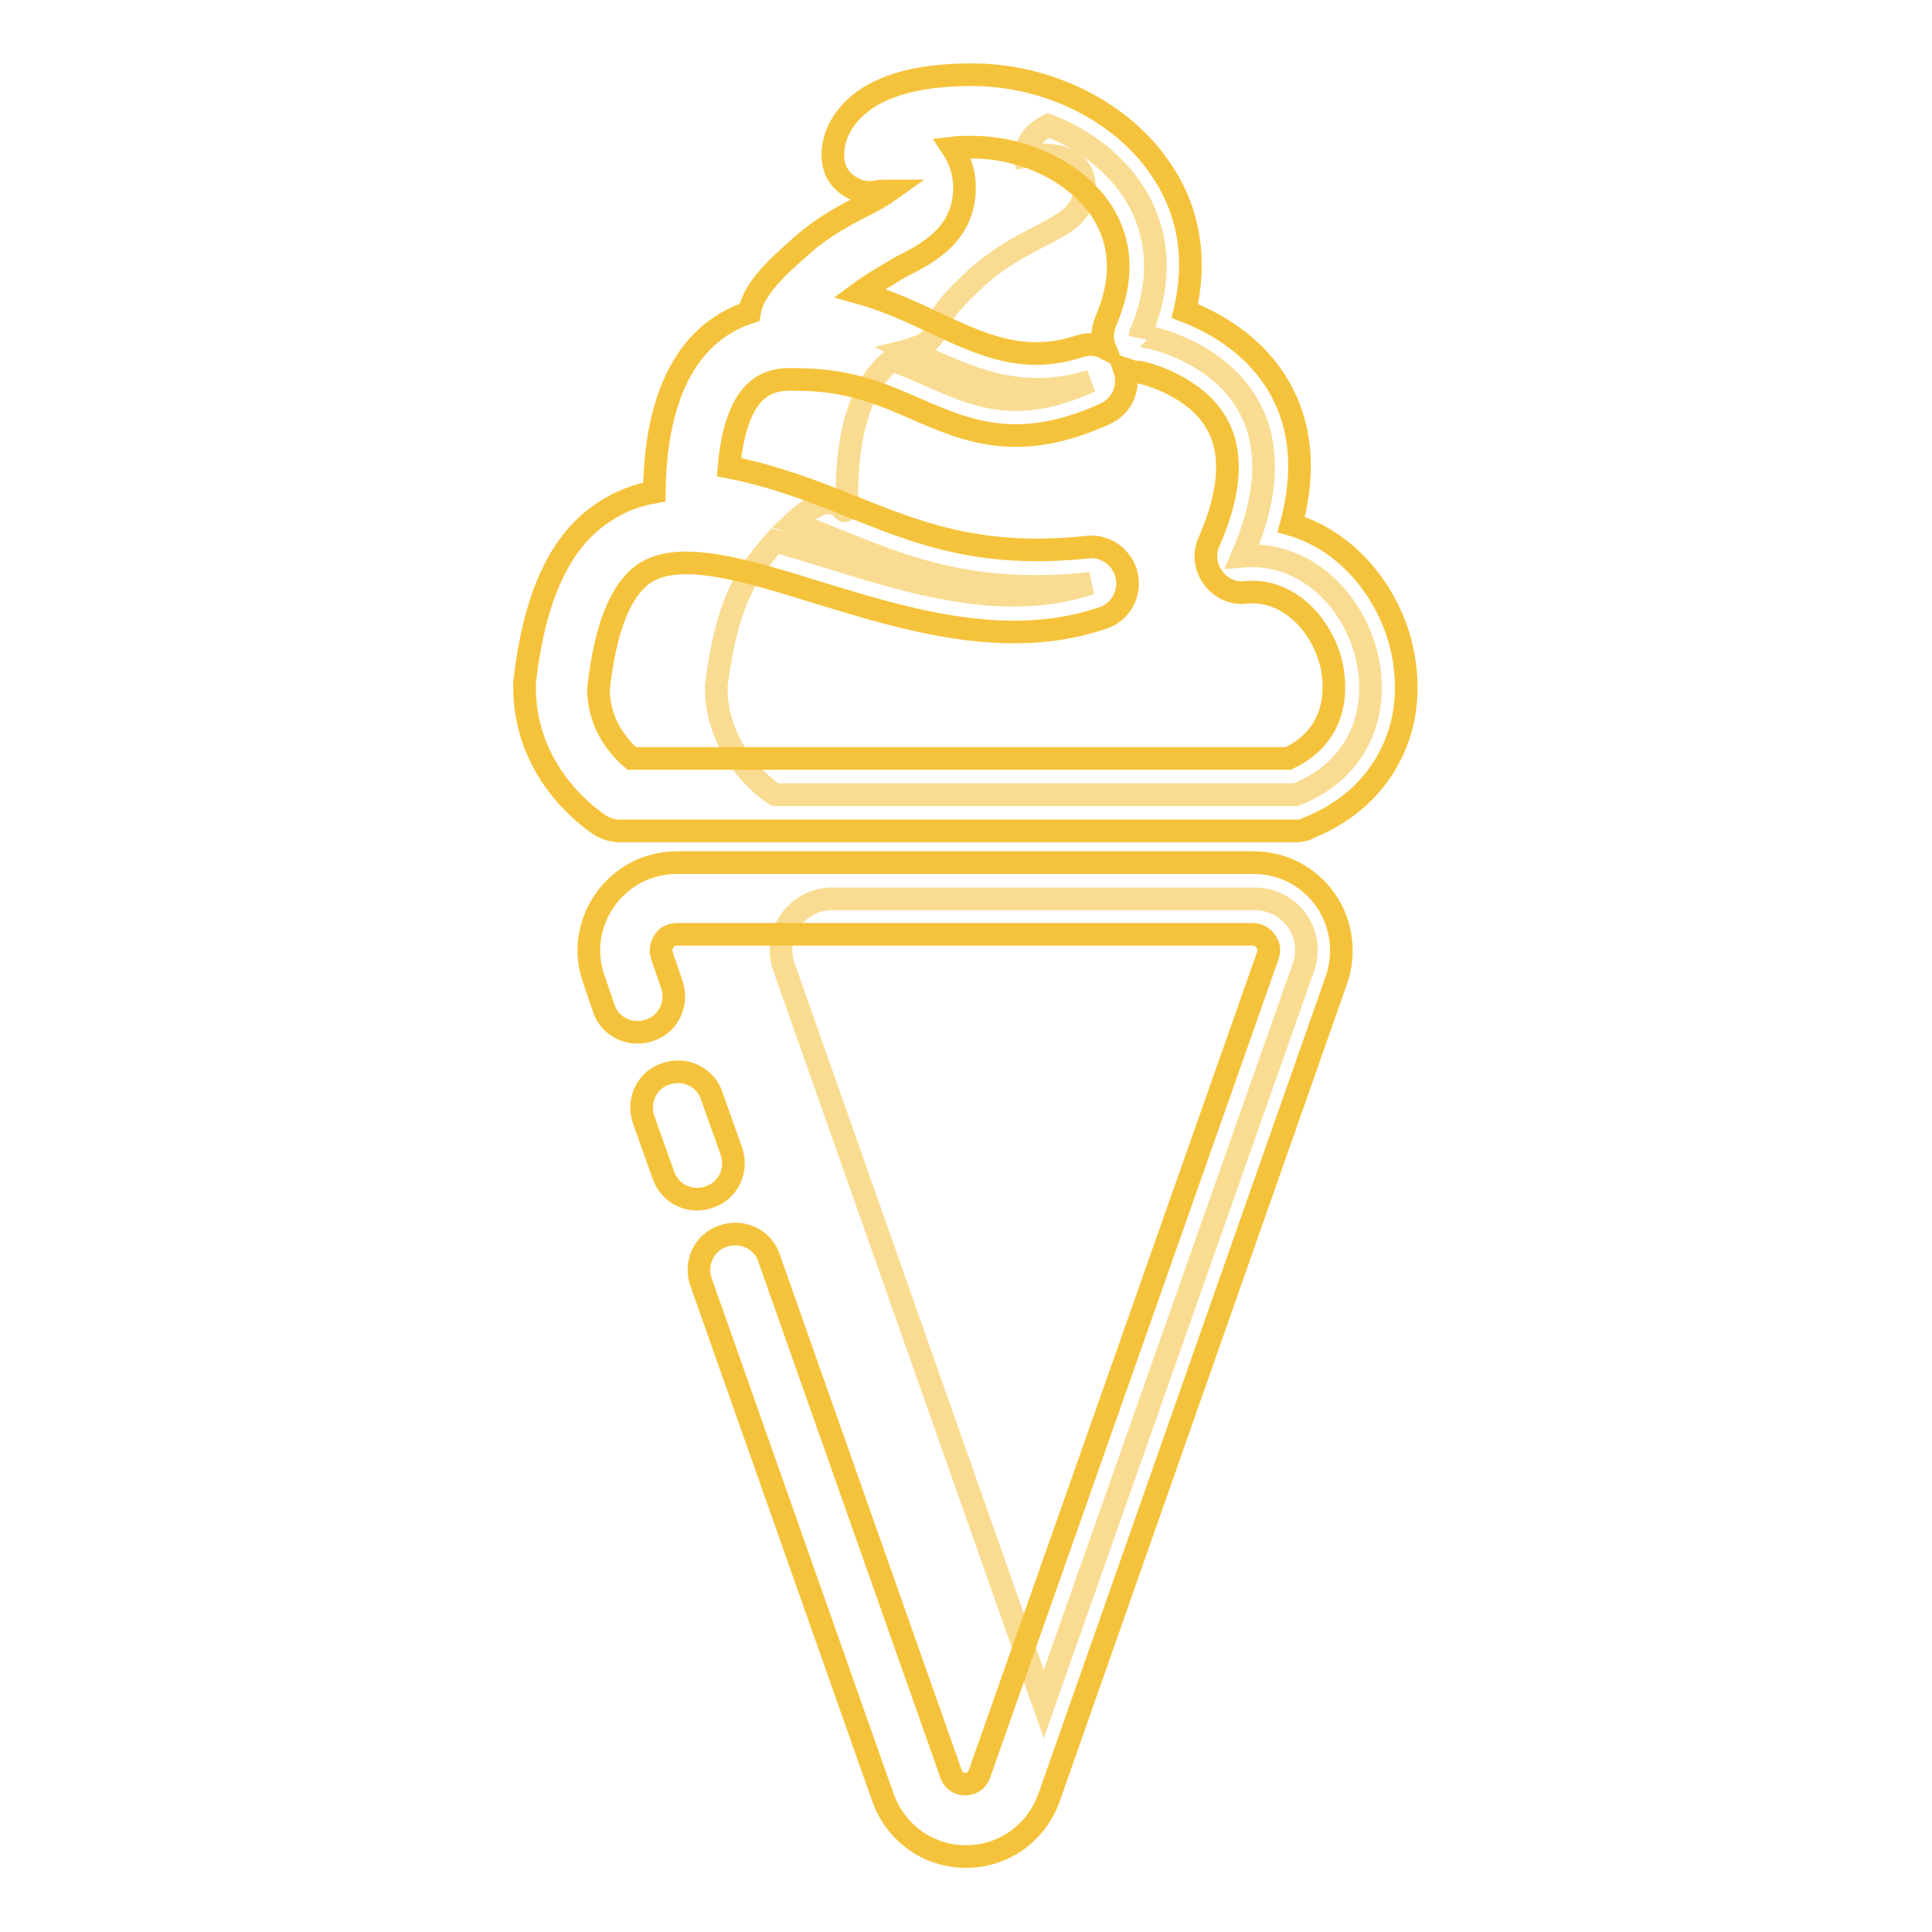
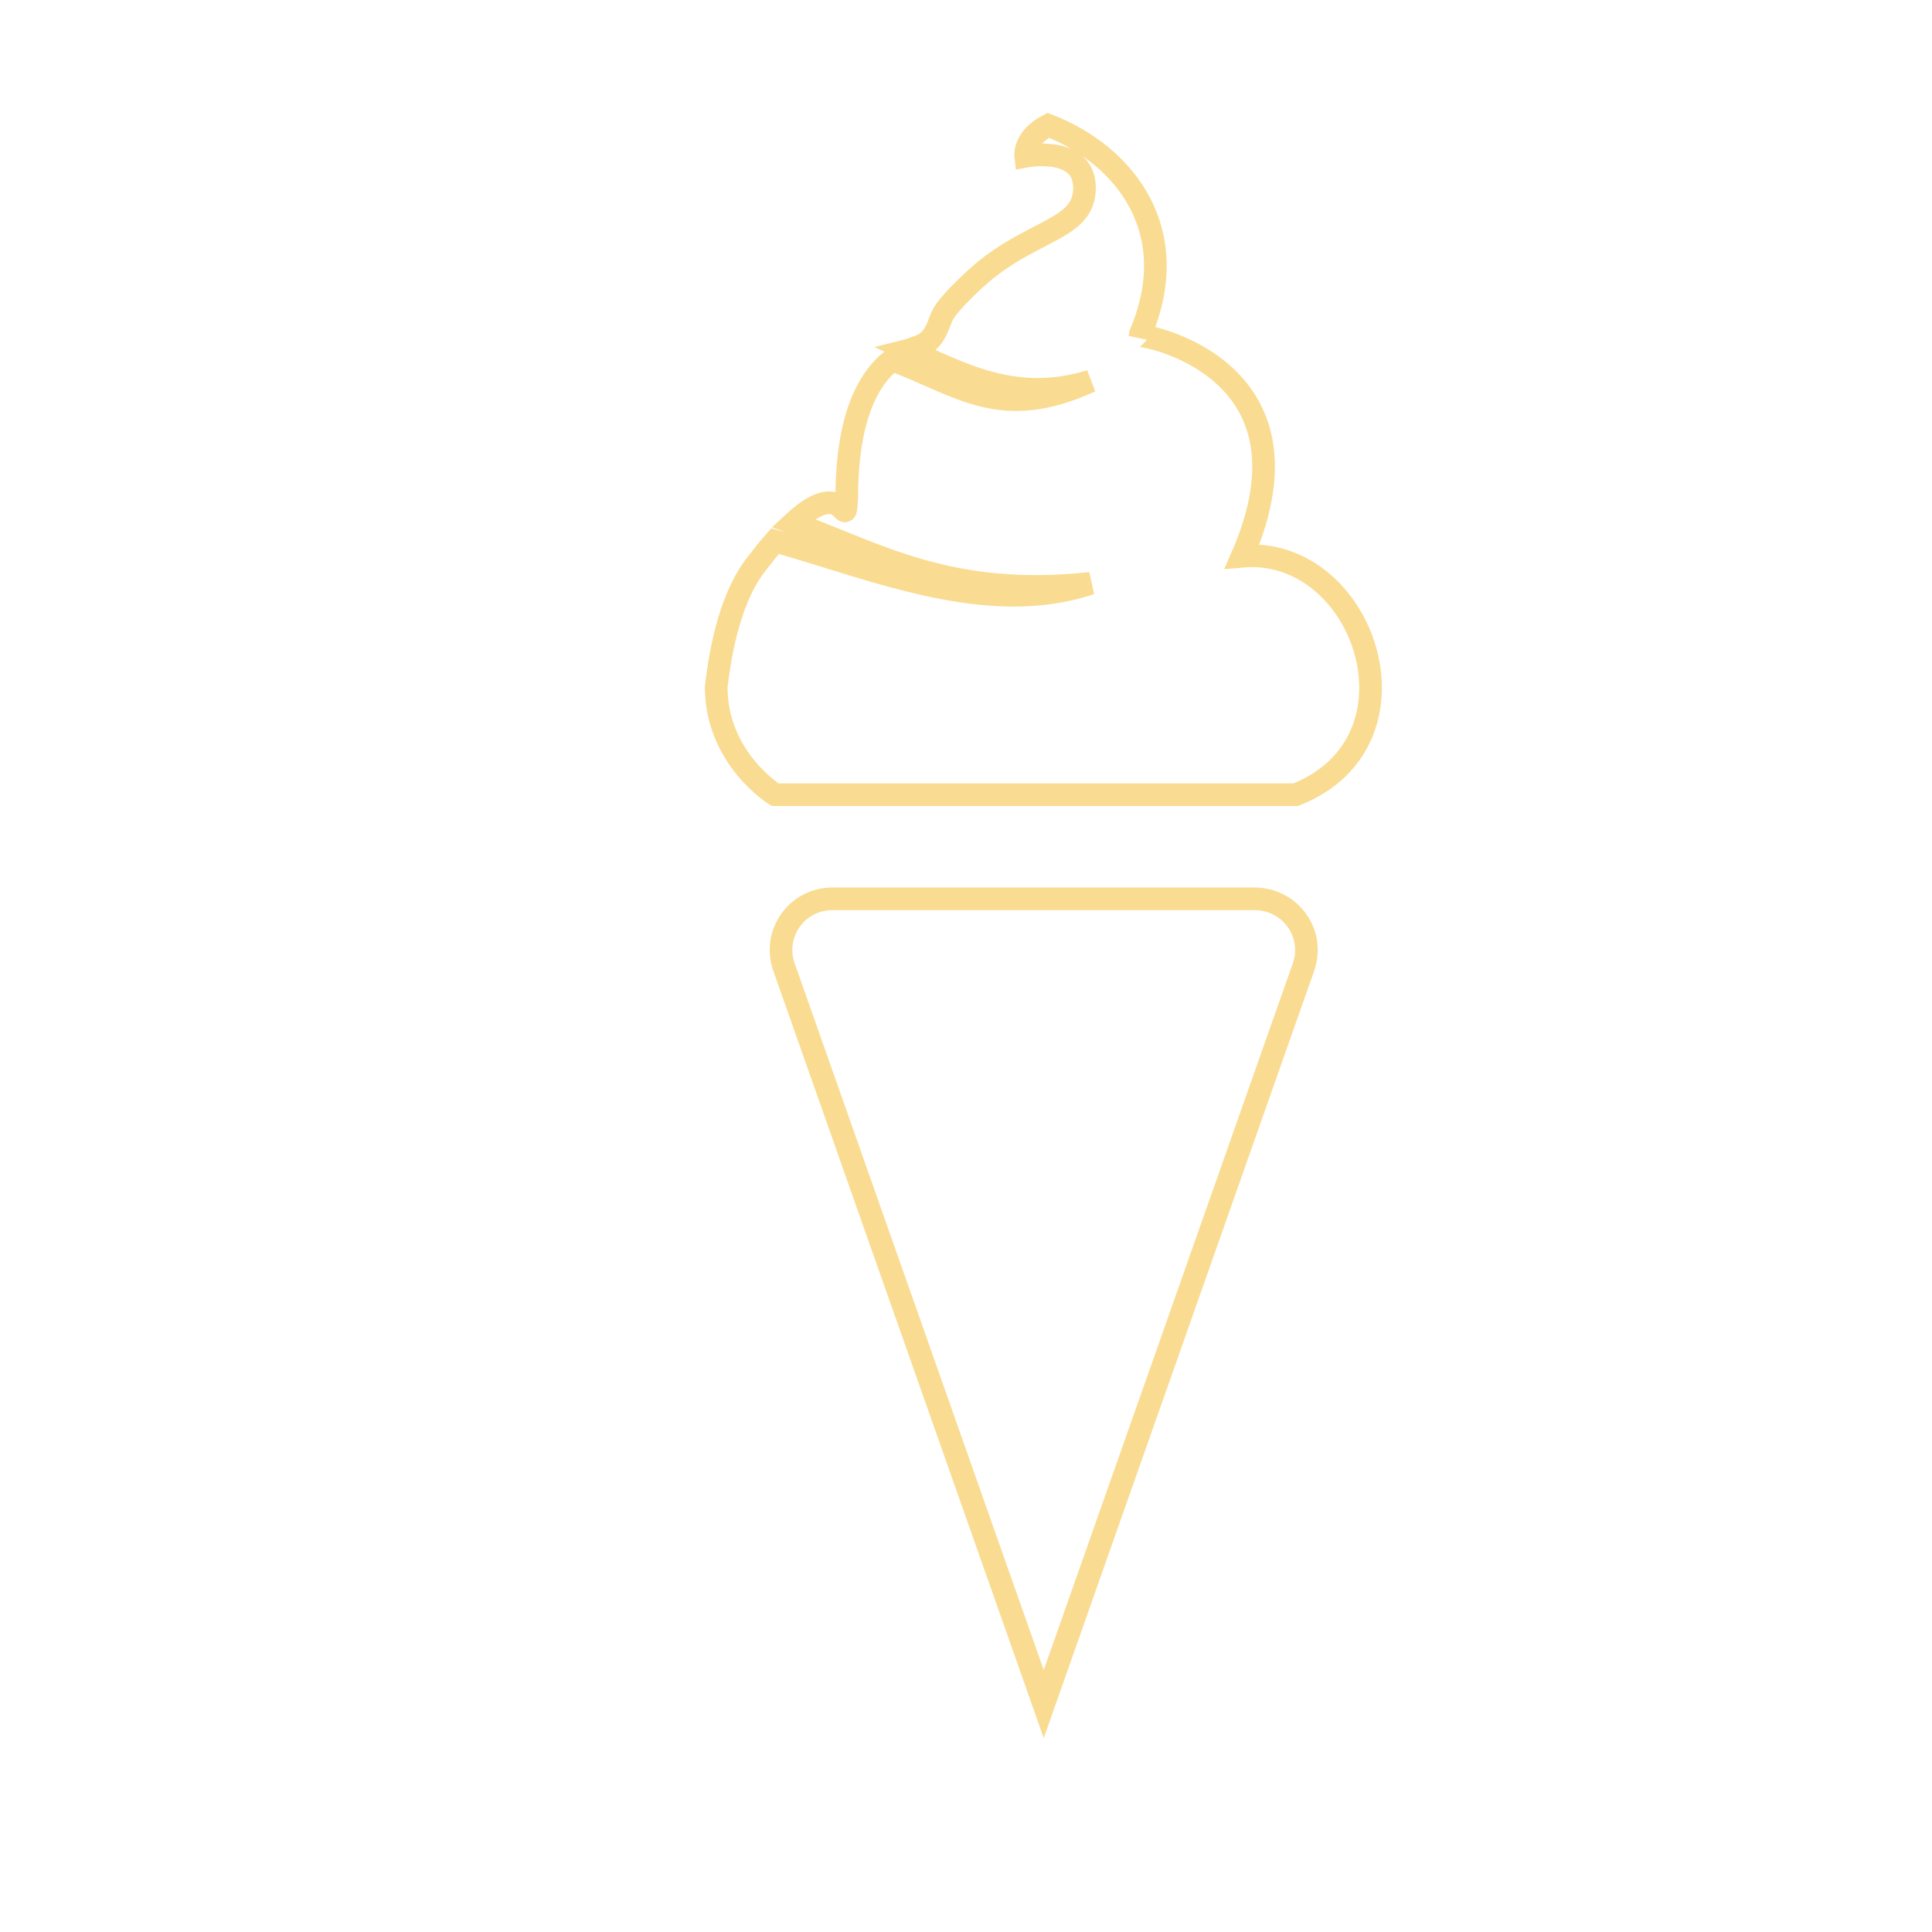
<svg xmlns="http://www.w3.org/2000/svg" version="1.1" x="0px" y="0px" viewBox="0 0 256 256" enable-background="new 0 0 256 256" xml:space="preserve">
  <g>
    <path stroke-width="3" fill-opacity="0" stroke="#f9dc91" d="M164.6,73.7c11-25.3-13.6-29.5-13.6-29.2c6-13.7-1.8-23.9-12.1-27.9c-3.3,1.7-3,4.1-3,4.1s7.8-1.5,7.8,4.2 c0,5.7-7.1,5.4-14.3,11.9c-2.6,2.4-3.8,3.8-4.3,4.6c-0.9,1.4-0.9,3.8-3.6,4.6c-0.4,0.1-0.7,0.3-1.1,0.4c7.3,3.3,14.3,7.1,24.1,4.1 c-12,5.5-17.3,0.5-26.3-2.8c-3.2,2.5-6,7.7-6,18.3c-0.3,5,0-3.3-7.1,3.3c11.2,4.1,20.7,10,39.4,8c-13.7,4.6-28.9-2-41.8-5.6 c-0.8,0.9-1.6,1.9-2.6,3.2c-2.5,3.3-4.3,8.5-5.2,16.1c0,9.5,7.8,14.3,7.8,14.3h69C189.6,98.2,180.8,72.3,164.6,73.7z M103.9,128.2 l34.4,97.6l34.4-97.6c1.6-4.5-1.7-9.1-6.5-9.1h-55.9C105.6,119.1,102.3,123.7,103.9,128.2z" />
-     <path stroke-width="3" fill-opacity="0" stroke="#f5c33b" d="M128,246c-5,0-9.3-3.1-11-7.8l-24.1-68.3c-0.9-2.5,0.4-5.3,2.9-6.1c2.5-0.9,5.3,0.4,6.1,2.9L126,235 c0.4,1.2,1.4,1.4,1.9,1.4s1.5-0.2,1.9-1.4l38.2-108.4c0.3-0.9,0-1.5-0.3-1.9c-0.2-0.3-0.8-0.9-1.7-0.9H89.7c-0.9,0-1.5,0.5-1.7,0.9 c-0.2,0.3-0.6,1-0.3,1.9l1.3,3.8c0.9,2.5-0.4,5.3-2.9,6.1c-2.5,0.9-5.3-0.4-6.1-2.9l-1.3-3.8c-1.3-3.6-0.7-7.5,1.5-10.6 s5.7-4.9,9.5-4.9h76.4c3.8,0,7.3,1.8,9.5,4.9s2.7,7.1,1.5,10.6L139,238.2C137.3,242.9,133,246,128,246L128,246z M92.4,158.9 c-2,0-3.8-1.2-4.5-3.2l-2.6-7.3c-0.9-2.5,0.4-5.3,2.9-6.1c2.5-0.9,5.3,0.4,6.1,2.9l2.6,7.3c0.9,2.5-0.4,5.3-2.9,6.1 C93.5,158.8,92.9,158.9,92.4,158.9z M171.7,110.1H82.1c-0.9,0-1.8-0.3-2.5-0.7c-0.4-0.3-10.1-6.3-10.1-18.4c0-0.2,0-0.4,0-0.5 c1.3-11.5,4.7-18.9,10.6-22.7c2.1-1.4,4.3-2.2,6.6-2.6c0.1-9.3,2.4-16.2,6.7-20.3c1.9-1.8,4-2.9,5.9-3.5c0.5-3,3.5-5.8,6.2-8.2 c3.4-3.2,6.9-4.9,9.4-6.2c1-0.5,2.2-1.2,2.9-1.7c-0.6,0-1.3,0-1.7,0.1c-1.3,0.3-2.7-0.1-3.8-0.9s-1.8-2-1.9-3.3 c-0.1-0.8-0.2-3.6,2.3-6.3c3-3.3,8.3-5,16.1-5c10.2,0,20.1,5,25.2,12.8c3.6,5.4,4.6,11.8,3,18.5c2.6,1,6.2,2.8,9.3,5.9 c4.1,4.2,7.8,11.2,4.8,22.4c7.6,2.2,12.9,9.1,14.6,16.2c1.1,4.7,0.8,9.5-1.1,13.6c-2.1,4.7-6,8.3-11.2,10.4 C172.9,110,172.3,110.1,171.7,110.1z M83.7,100.5h87c7.2-3.4,6.2-10.4,5.7-12.5c-1.2-5.1-5.6-10.1-11.4-9.5c-1.7,0.2-3.3-0.6-4.3-2 c-1-1.4-1.2-3.2-0.5-4.7c2.9-6.6,3.2-11.9,1-15.7c-2.6-4.6-8.6-6.5-10.3-6.8c-0.3,0-0.6,0-0.9-0.1c-0.3-0.1-0.7-0.2-1-0.3 c0.8,2.3-0.3,4.9-2.5,5.9c-11.5,5.3-18.4,2.3-25.1-0.6c-4.1-1.8-8.4-3.7-14.7-3.9c-0.2,0-0.5,0-0.7,0c-1.9-0.1-4.1-0.1-5.9,1.6 c-1.4,1.3-3,4.1-3.5,10c6.1,1.2,11.2,3.2,16.2,5.2c8.8,3.5,17,6.9,31.3,5.4c2.4-0.3,4.7,1.4,5.2,3.8c0.5,2.4-0.8,4.8-3.2,5.6 c-12.7,4.3-26,0.2-37.8-3.4c-9.3-2.9-18.1-5.6-22.8-2.6c-3.2,2.1-5.3,7.2-6.2,15.4C79.3,96.1,82.2,99.2,83.7,100.5z M113.9,38.8 c3.6,1,6.8,2.5,9.8,3.9c6.4,3,11.9,5.6,19.3,3.2c1.2-0.4,2.4-0.3,3.4,0.2c-0.2-0.5-0.3-1-0.3-1.6c0-0.7,0.2-1.3,0.4-1.9 c2.4-5.5,2.2-10.4-0.5-14.6c-3.3-5.1-10.2-8.5-17.2-8.5c-1,0-1.8,0-2.6,0.1c1,1.5,1.6,3.3,1.6,5.2c0,6.2-4.7,8.7-8.5,10.6 C117.7,36.4,115.8,37.4,113.9,38.8z" />
  </g>
</svg>